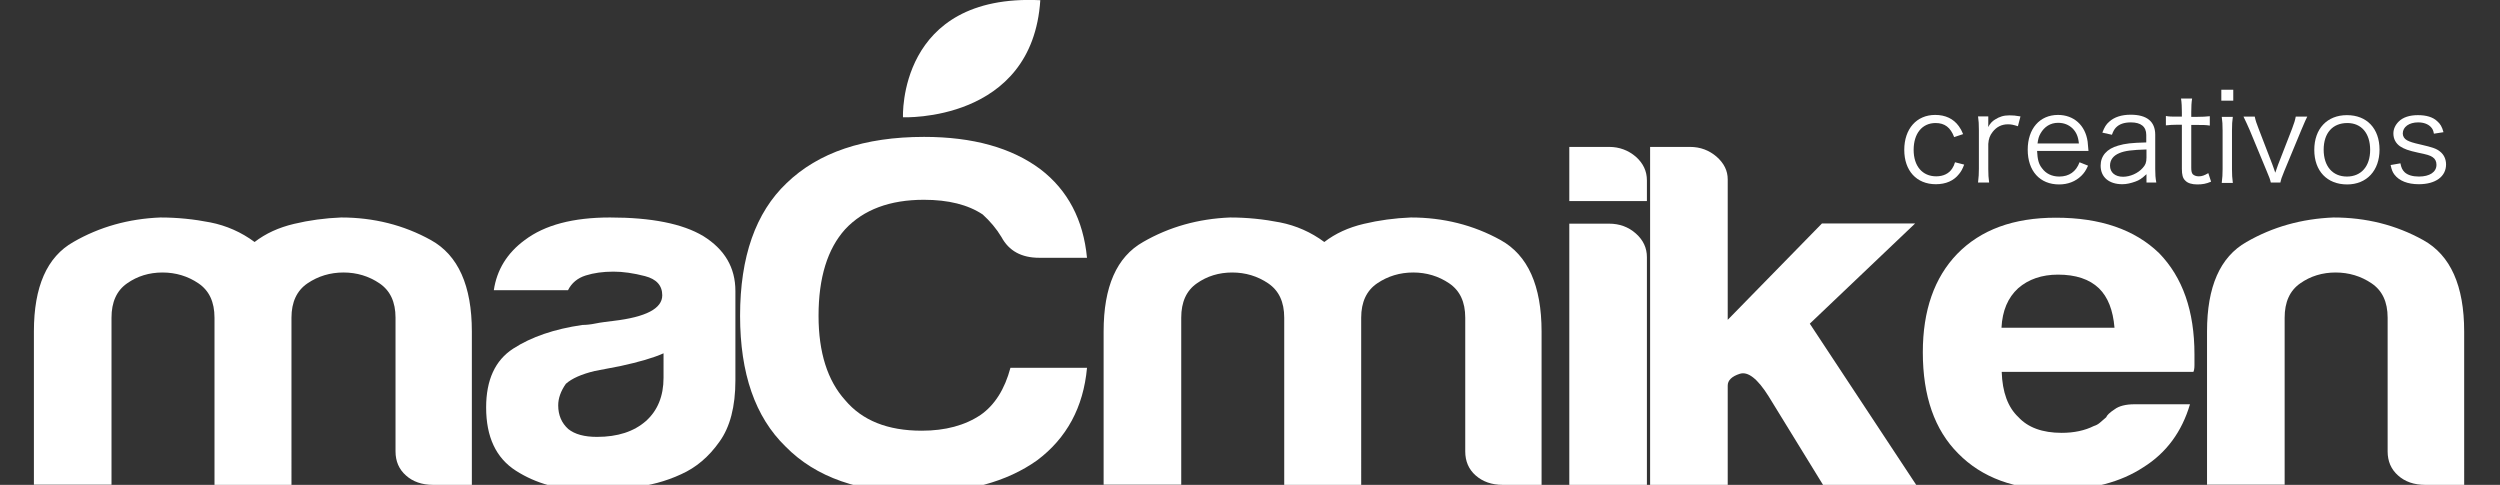
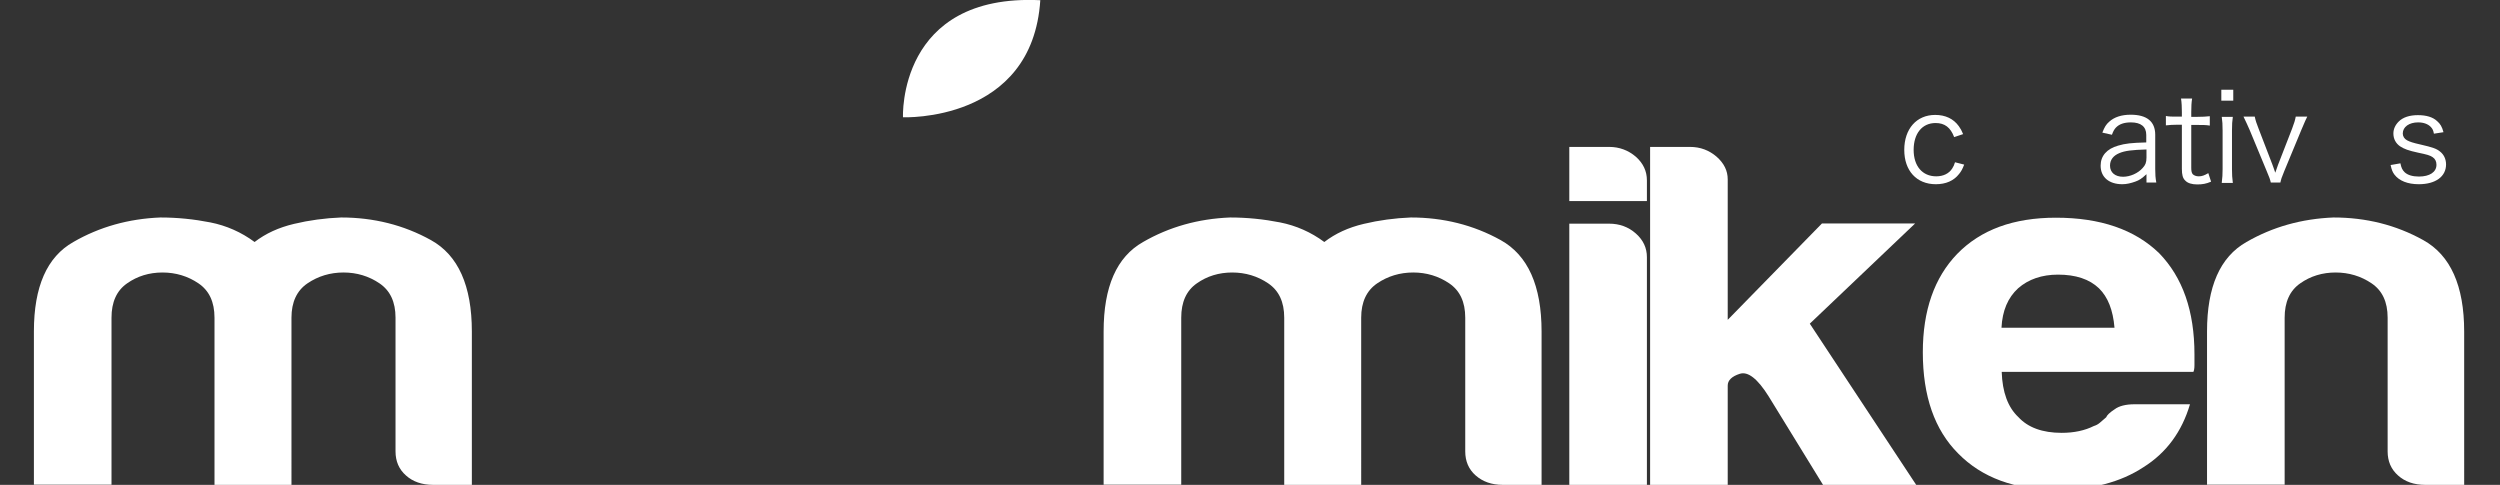
<svg xmlns="http://www.w3.org/2000/svg" version="1.1" id="Capa_1" x="0px" y="0px" viewBox="0 0 117.25 22.74" style="enable-background:new 0 0 117.25 22.74;" xml:space="preserve">
  <rect x="0" y="0" width="117.25" height="22.74" fill="#333333" stroke="none" />
  <style type="text/css">
	.st0{fill:#FFFFFF;}
</style>
  <g>
    <g>
      <path class="st0" d="M91.65,6.43c-0.17-0.45-0.44-0.66-0.87-0.66c-0.63,0-1.03,0.49-1.03,1.26c0,0.76,0.41,1.24,1.06,1.24    c0.33,0,0.6-0.13,0.75-0.37c0.06-0.09,0.09-0.16,0.13-0.29l0.43,0.11c-0.08,0.21-0.14,0.32-0.24,0.44    c-0.25,0.32-0.62,0.48-1.09,0.48c-0.9,0-1.48-0.63-1.48-1.61c0-0.99,0.58-1.64,1.45-1.64c0.48,0,0.86,0.18,1.11,0.53    c0.08,0.11,0.13,0.2,0.2,0.37L91.65,6.43z" />
-       <path class="st0" d="M94.64,5.92c-0.22-0.07-0.32-0.09-0.47-0.09c-0.29,0-0.53,0.12-0.71,0.35c-0.14,0.18-0.19,0.32-0.21,0.57    v1.17c0,0.26,0.01,0.42,0.04,0.64h-0.52c0.03-0.26,0.04-0.41,0.04-0.65v-1.8c0-0.29-0.01-0.44-0.04-0.65h0.48v0.33    c0,0.05,0,0.13-0.01,0.17c0.11-0.18,0.19-0.27,0.32-0.35c0.22-0.14,0.41-0.2,0.69-0.2c0.17,0,0.27,0.01,0.51,0.05L94.64,5.92z" />
-       <path class="st0" d="M95.54,7.09c0.02,0.38,0.07,0.6,0.23,0.8c0.18,0.25,0.46,0.39,0.81,0.39c0.46,0,0.79-0.23,0.95-0.67l0.4,0.16    c-0.11,0.24-0.18,0.34-0.32,0.48c-0.27,0.26-0.62,0.4-1.04,0.4c-0.9,0-1.47-0.63-1.47-1.63c0-0.98,0.56-1.63,1.42-1.63    c0.74,0,1.28,0.48,1.39,1.25c0.01,0.06,0.03,0.29,0.04,0.44H95.54z M97.5,6.73c-0.03-0.32-0.12-0.53-0.3-0.71    c-0.18-0.17-0.4-0.26-0.68-0.26c-0.35,0-0.64,0.18-0.82,0.5c-0.08,0.14-0.11,0.25-0.14,0.47H97.5z" />
      <path class="st0" d="M100.67,8.17c-0.22,0.2-0.33,0.28-0.53,0.35c-0.2,0.07-0.4,0.12-0.6,0.12c-0.63,0-1.02-0.33-1.02-0.87    c0-0.46,0.29-0.79,0.82-0.94c0.34-0.1,0.61-0.13,1.32-0.15V6.33c0-0.39-0.25-0.59-0.72-0.59c-0.32,0-0.55,0.08-0.71,0.25    c-0.07,0.08-0.12,0.16-0.18,0.33l-0.45-0.1c0.1-0.26,0.18-0.39,0.32-0.51c0.24-0.22,0.58-0.33,1.01-0.33    c0.76,0,1.15,0.32,1.15,0.94v1.61c0,0.26,0.01,0.4,0.05,0.63h-0.46V8.17z M100.67,7.01c-0.68,0.02-1.01,0.06-1.27,0.17    c-0.29,0.12-0.44,0.32-0.44,0.59c0,0.32,0.24,0.52,0.61,0.52c0.33,0,0.7-0.16,0.92-0.41c0.13-0.14,0.18-0.26,0.18-0.49V7.01z" />
      <path class="st0" d="M102.81,4.62c-0.03,0.18-0.04,0.39-0.04,0.64v0.22h0.28c0.26,0,0.39-0.01,0.59-0.03v0.44    c-0.18-0.03-0.33-0.03-0.59-0.03h-0.28v2c0,0.17,0.02,0.25,0.07,0.31c0.06,0.06,0.16,0.1,0.28,0.1c0.15,0,0.26-0.04,0.45-0.15    l0.13,0.4c-0.23,0.1-0.41,0.13-0.65,0.13c-0.25,0-0.45-0.06-0.56-0.18c-0.12-0.11-0.16-0.28-0.16-0.55V5.85h-0.23    c-0.2,0-0.33,0.01-0.52,0.03V5.44c0.16,0.03,0.28,0.03,0.52,0.03h0.23V5.26c0-0.23-0.01-0.45-0.04-0.64H102.81z" />
      <path class="st0" d="M104.74,4.21v0.51h-0.56V4.21H104.74z M104.72,5.48c-0.03,0.2-0.04,0.36-0.04,0.65v1.8    c0,0.26,0.01,0.42,0.04,0.65h-0.52c0.03-0.25,0.04-0.41,0.04-0.65v-1.8c0-0.28-0.01-0.45-0.04-0.65H104.72z" />
      <path class="st0" d="M105.75,5.48c0.03,0.15,0.09,0.34,0.18,0.56l0.65,1.69c0.03,0.07,0.09,0.26,0.13,0.37    c0.05-0.14,0.08-0.24,0.13-0.37l0.66-1.7c0.1-0.26,0.14-0.4,0.17-0.56h0.54c-0.07,0.14-0.09,0.18-0.28,0.63l-0.8,1.93    c-0.13,0.32-0.14,0.35-0.18,0.53h-0.45c-0.03-0.14-0.07-0.25-0.19-0.53l-0.8-1.93c-0.11-0.25-0.17-0.38-0.29-0.63H105.75z" />
-       <path class="st0" d="M108.54,7.03c0-0.99,0.6-1.63,1.53-1.63c0.94,0,1.53,0.63,1.53,1.62c0,0.98-0.6,1.63-1.52,1.63    C109.14,8.65,108.54,8.02,108.54,7.03z M108.98,7.02c0,0.78,0.42,1.26,1.09,1.26c0.67,0,1.09-0.48,1.09-1.25    c0-0.78-0.41-1.26-1.07-1.26C109.4,5.77,108.98,6.24,108.98,7.02z" />
      <path class="st0" d="M112.58,7.66c0.04,0.21,0.09,0.31,0.2,0.42c0.14,0.13,0.37,0.2,0.67,0.2c0.5,0,0.82-0.21,0.82-0.55    c0-0.16-0.06-0.28-0.18-0.36c-0.14-0.09-0.25-0.12-0.68-0.21c-0.46-0.1-0.65-0.17-0.85-0.3c-0.2-0.14-0.31-0.35-0.31-0.6    c0-0.21,0.09-0.4,0.25-0.56c0.2-0.2,0.51-0.3,0.9-0.3c0.39,0,0.7,0.09,0.9,0.28c0.15,0.13,0.23,0.26,0.3,0.52l-0.45,0.07    c-0.03-0.16-0.06-0.22-0.14-0.31c-0.13-0.14-0.34-0.22-0.6-0.22c-0.42,0-0.72,0.21-0.72,0.52c0,0.13,0.07,0.25,0.2,0.32    c0.13,0.07,0.28,0.12,0.64,0.2c0.56,0.13,0.74,0.19,0.91,0.33c0.18,0.14,0.28,0.36,0.28,0.6c0,0.57-0.49,0.93-1.28,0.93    c-0.52,0-0.92-0.16-1.14-0.45c-0.09-0.12-0.13-0.22-0.18-0.45L112.58,7.66z" />
    </g>
    <g>
      <path class="st0" d="M13.65,22.74h-3.59v-7.19v-0.65c0-0.74-0.25-1.27-0.75-1.61c-0.5-0.34-1.07-0.51-1.69-0.51    c-0.62,0-1.18,0.17-1.66,0.51c-0.49,0.34-0.73,0.88-0.73,1.61v7.83H1.59v-7.19c0-2.09,0.61-3.49,1.85-4.19    c1.23-0.71,2.59-1.09,4.08-1.15c0.8,0,1.58,0.08,2.34,0.23c0.76,0.15,1.46,0.46,2.08,0.92c0.52-0.4,1.13-0.68,1.85-0.85    c0.71-0.17,1.45-0.27,2.21-0.3c1.52,0,2.93,0.35,4.21,1.06c1.28,0.71,1.92,2.14,1.92,4.29v7.19h-1.82c-0.52,0-0.95-0.15-1.27-0.44    c-0.33-0.29-0.49-0.67-0.49-1.13v-6.27c0-0.74-0.25-1.27-0.75-1.61c-0.5-0.34-1.07-0.51-1.69-0.51c-0.62,0-1.19,0.17-1.69,0.51    c-0.5,0.34-0.75,0.88-0.75,1.61v0.65V22.74z" />
-       <path class="st0" d="M31.95,22.24c-0.73,0.34-1.5,0.54-2.31,0.62c-0.81,0.08-1.53,0.12-2.16,0.12c-1.25,0-2.34-0.3-3.28-0.9    c-0.94-0.6-1.4-1.59-1.4-2.97c0-1.29,0.42-2.21,1.27-2.76c0.85-0.55,1.93-0.92,3.25-1.11c0.17,0,0.38-0.02,0.62-0.07    c0.24-0.05,0.52-0.08,0.83-0.12c1.53-0.18,2.29-0.58,2.29-1.2c0-0.46-0.27-0.76-0.81-0.9c-0.54-0.14-1.03-0.21-1.48-0.21    c-0.49,0-0.92,0.06-1.3,0.18c-0.38,0.12-0.66,0.35-0.83,0.69h-3.48c0.14-0.95,0.62-1.74,1.45-2.35c0.94-0.71,2.27-1.06,4-1.06    c1.94,0,3.4,0.29,4.37,0.87c1,0.62,1.51,1.47,1.51,2.58v4.19c0,1.23-0.25,2.19-0.75,2.88C33.24,21.43,32.64,21.93,31.95,22.24z     M31.12,16.57c-0.49,0.22-1.16,0.41-2.03,0.6l-1.2,0.23c-0.62,0.15-1.07,0.35-1.35,0.6c-0.24,0.34-0.36,0.68-0.36,1.01    c0,0.46,0.16,0.83,0.47,1.11c0.31,0.25,0.76,0.37,1.35,0.37c0.97,0,1.73-0.25,2.29-0.74c0.55-0.49,0.83-1.17,0.83-2.03V16.57z" />
-       <path class="st0" d="M50.98,17.26c-0.17,1.84-0.95,3.29-2.34,4.33c-1.42,1.01-3.29,1.52-5.61,1.52c-2.7,0-4.77-0.72-6.19-2.17    c-1.42-1.38-2.13-3.42-2.13-6.13c0-2.77,0.73-4.84,2.18-6.22c1.49-1.44,3.64-2.17,6.45-2.17c2.29,0,4.11,0.51,5.46,1.52    c1.28,0.98,2.01,2.37,2.18,4.15h-2.24c-0.83,0-1.42-0.32-1.77-0.97c-0.24-0.4-0.54-0.75-0.88-1.06c-0.69-0.46-1.61-0.69-2.76-0.69    c-1.59,0-2.83,0.46-3.69,1.38c-0.83,0.92-1.25,2.27-1.25,4.06c0,1.72,0.42,3.04,1.25,3.96c0.8,0.95,1.99,1.43,3.59,1.43    c1.11,0,2.03-0.25,2.76-0.74c0.66-0.46,1.13-1.2,1.4-2.21H50.98z" />
      <path class="st0" d="M63.82,22.74h-3.59v-7.19v-0.65c0-0.74-0.25-1.27-0.75-1.61c-0.5-0.34-1.07-0.51-1.69-0.51    c-0.62,0-1.18,0.17-1.66,0.51c-0.49,0.34-0.73,0.88-0.73,1.61v7.83h-3.64v-7.19c0-2.09,0.61-3.49,1.85-4.19    c1.23-0.71,2.59-1.09,4.08-1.15c0.8,0,1.58,0.08,2.34,0.23s1.46,0.46,2.08,0.92c0.52-0.4,1.13-0.68,1.85-0.85    c0.71-0.17,1.45-0.27,2.21-0.3c1.52,0,2.93,0.35,4.21,1.06c1.28,0.71,1.92,2.14,1.92,4.29v7.19h-1.82c-0.52,0-0.94-0.15-1.27-0.44    c-0.33-0.29-0.49-0.67-0.49-1.13v-6.27c0-0.74-0.25-1.27-0.75-1.61c-0.5-0.34-1.07-0.51-1.69-0.51c-0.62,0-1.19,0.17-1.69,0.51    c-0.5,0.34-0.75,0.88-0.75,1.61v0.65V22.74z" />
      <path class="st0" d="M73.6,6.89h1.87c0.48,0,0.9,0.16,1.25,0.46c0.35,0.31,0.52,0.68,0.52,1.11v0.97H73.6V6.89z M73.6,10.49h1.87    c0.48,0,0.9,0.15,1.25,0.46c0.35,0.31,0.52,0.68,0.52,1.11v10.69H73.6V10.49z" />
      <path class="st0" d="M81.03,10.49V15l4.42-4.52h4.37l-4.94,4.7l4.99,7.56H85.5l-2.55-4.15c-0.52-0.83-0.97-1.18-1.35-1.06    c-0.38,0.12-0.57,0.31-0.57,0.55v1.71v2.95h-3.64V6.89h1.87c0.49,0,0.9,0.16,1.25,0.46c0.35,0.31,0.52,0.66,0.52,1.06V10.49z" />
      <path class="st0" d="M100.11,18.96h2.6c-0.38,1.29-1.11,2.28-2.18,2.95c-1.08,0.71-2.43,1.06-4.06,1.06    c-1.98,0-3.52-0.57-4.63-1.7c-1.11-1.11-1.66-2.69-1.66-4.75c0-1.96,0.54-3.5,1.61-4.61c1.11-1.14,2.65-1.7,4.63-1.7    c2.08,0,3.69,0.55,4.84,1.66c1.11,1.14,1.66,2.72,1.66,4.75c0,0.12,0,0.23,0,0.32c0,0.09,0,0.15,0,0.18    c0,0.16-0.02,0.26-0.05,0.32h-8.99c0.03,0.95,0.29,1.66,0.78,2.12c0.45,0.49,1.13,0.74,2.03,0.74c0.59,0,1.09-0.11,1.51-0.32    c0.1-0.03,0.2-0.08,0.29-0.16c0.09-0.08,0.18-0.16,0.29-0.25c0.03-0.09,0.16-0.22,0.39-0.37C99.38,19.04,99.7,18.96,100.11,18.96z     M93.87,15.37h5.3c-0.07-0.83-0.31-1.44-0.73-1.85c-0.45-0.43-1.09-0.64-1.92-0.64c-0.76,0-1.39,0.22-1.87,0.64    C94.17,13.96,93.91,14.57,93.87,15.37z" />
      <path class="st0" d="M115.56,22.74h-1.82c-0.52,0-0.95-0.15-1.27-0.44c-0.33-0.29-0.49-0.67-0.49-1.13v-6.27    c0-0.74-0.25-1.27-0.75-1.61c-0.5-0.34-1.07-0.51-1.69-0.51c-0.62,0-1.18,0.17-1.66,0.51c-0.49,0.34-0.73,0.88-0.73,1.61v7.83    h-3.64v-7.19c0-2.09,0.61-3.49,1.85-4.19c1.23-0.71,2.59-1.09,4.08-1.15c1.53,0,2.93,0.35,4.21,1.06    c1.28,0.71,1.92,2.14,1.92,4.29V22.74z" />
    </g>
    <g>
      <path class="st0" d="M42.35,5.5c0,0-0.26-5.81,6.44-5.49C48.42,5.76,42.35,5.5,42.35,5.5z" />
    </g>
  </g>
</svg>